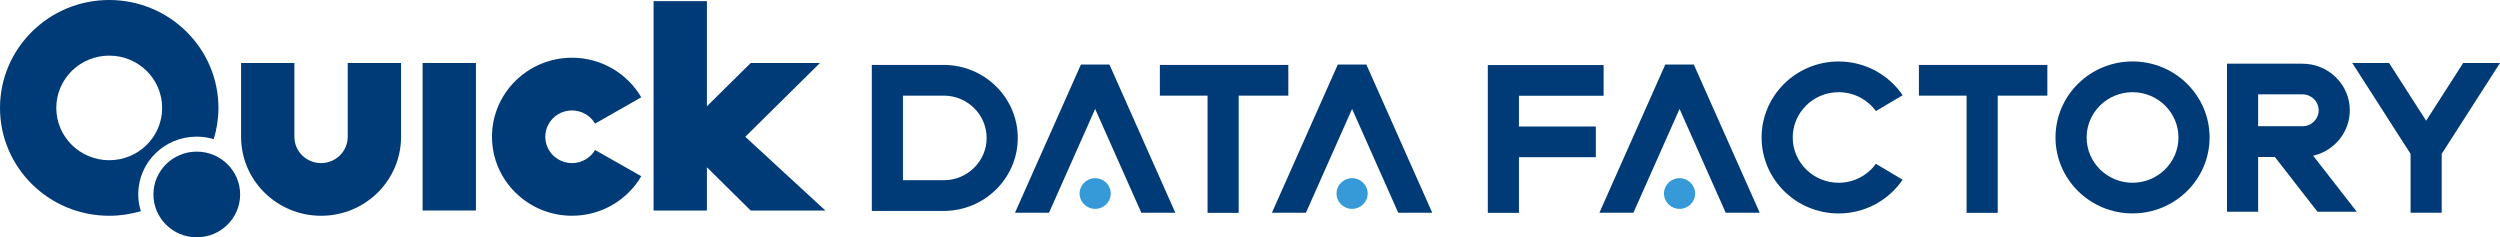
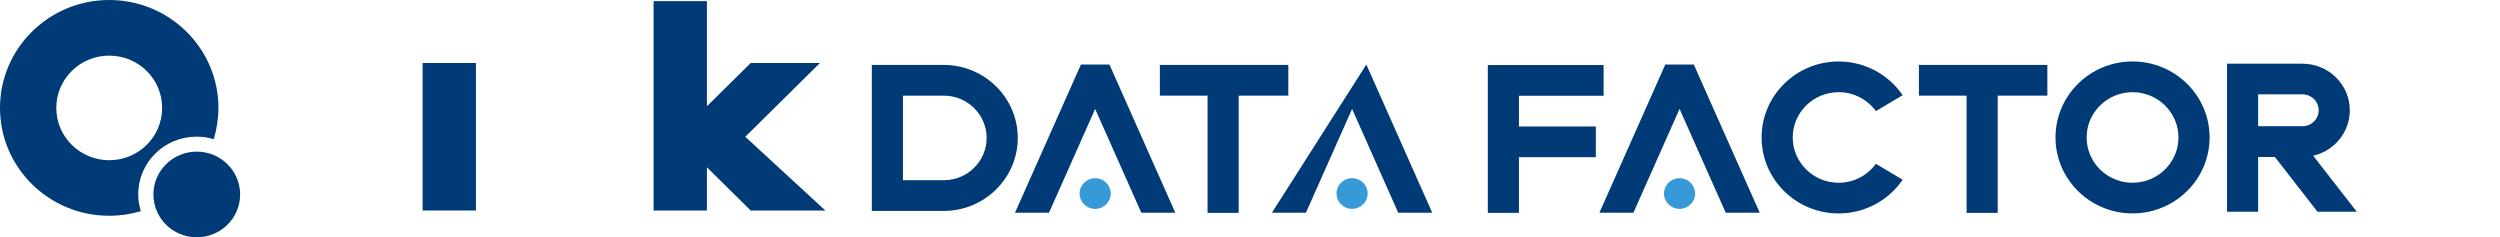
<svg xmlns="http://www.w3.org/2000/svg" width="295" height="28" viewBox="0 0 295 28" fill="none">
  <g clip-path="url(#clip0_6289_9306)">
    <path d="M129.229 24.647C130.244 24.647 131.066 23.836 131.066 22.835C131.066 21.835 130.244 21.024 129.229 21.024C128.215 21.024 127.393 21.835 127.393 22.835C127.393 23.836 128.215 24.647 129.229 24.647Z" fill="#359AD7" />
    <path d="M159.546 24.647C160.56 24.647 161.383 23.836 161.383 22.835C161.383 21.835 160.56 21.024 159.546 21.024C158.531 21.024 157.709 21.835 157.709 22.835C157.709 23.836 158.531 24.647 159.546 24.647Z" fill="#359AD7" />
    <path d="M198.188 24.647C199.203 24.647 200.025 23.836 200.025 22.835C200.025 21.835 199.203 21.024 198.188 21.024C197.174 21.024 196.352 21.835 196.352 22.835C196.352 23.836 197.174 24.647 198.188 24.647Z" fill="#359AD7" />
    <path d="M28.336 22.945C28.336 25.74 26.04 28 23.215 28C20.39 28 18.104 25.736 18.104 22.945C18.104 20.155 20.395 17.891 23.215 17.891C26.035 17.891 28.336 20.155 28.336 22.945Z" fill="#003B77" />
-     <path d="M41.04 7.434H47.325V16.139C47.325 21.294 43.105 25.461 37.891 25.461C32.678 25.461 28.447 21.294 28.447 16.139V7.434H34.737V16.139C34.737 17.859 36.147 19.245 37.886 19.245C39.626 19.245 41.031 17.854 41.031 16.139V7.434H41.04Z" fill="#003B77" />
    <path d="M56.161 7.434H49.867V24.839H56.161V7.434Z" fill="#003B77" />
-     <path d="M67.497 13.033C68.652 13.033 69.673 13.655 70.22 14.584L75.67 11.477C74.037 8.696 70.99 6.812 67.497 6.812C62.284 6.812 58.054 10.992 58.054 16.134C58.054 21.276 62.284 25.457 67.497 25.457C70.99 25.457 74.037 23.581 75.67 20.796L70.22 17.699C69.673 18.623 68.652 19.245 67.497 19.245C65.753 19.245 64.348 17.854 64.348 16.139C64.348 14.423 65.753 13.033 67.497 13.033Z" fill="#003B77" />
    <path d="M97.392 24.839L87.943 16.139L96.752 7.434H88.584L83.416 12.539V0.133H77.122V24.839H83.416V19.739L88.579 24.839H97.392Z" fill="#003B77" />
    <path d="M16.313 22.922C16.313 19.167 19.393 16.125 23.197 16.125C23.906 16.125 24.579 16.226 25.219 16.422C25.576 15.251 25.775 14.011 25.775 12.735C25.775 5.704 19.996 0 12.885 0C5.775 0 0 5.704 0 12.735C0 19.766 5.77 25.461 12.885 25.461C14.175 25.461 15.427 25.269 16.619 24.921C16.42 24.286 16.313 23.613 16.313 22.922ZM6.642 12.735C6.642 9.323 9.434 6.564 12.89 6.564C16.346 6.564 19.133 9.323 19.133 12.735C19.133 16.148 16.341 18.906 12.89 18.906C9.439 18.906 6.642 16.139 6.642 12.735Z" fill="#003B77" />
    <path d="M111.362 24.889H102.874V7.662H111.362C116.177 7.662 120.096 11.527 120.096 16.276C120.096 21.024 116.177 24.889 111.362 24.889ZM106.548 21.266H111.362C114.155 21.266 116.423 19.029 116.423 16.276C116.423 13.522 114.155 11.285 111.362 11.285H106.548V21.266Z" fill="#003B77" />
    <path d="M130.913 7.612H127.55L119.771 25.1H123.784L129.229 12.854L134.675 25.1H138.687L130.913 7.612Z" fill="#003B77" />
-     <path d="M161.229 7.612H157.862L150.088 25.1H154.1L159.546 12.854L164.991 25.1H169.003L161.229 7.612Z" fill="#003B77" />
-     <path d="M290.653 7.434L286.284 14.245L281.915 7.434H277.568L284.447 18.156V25.1H288.121V18.156L294.999 7.434H290.653Z" fill="#003B77" />
+     <path d="M161.229 7.612L150.088 25.1H154.1L159.546 12.854L164.991 25.1H169.003L161.229 7.612Z" fill="#003B77" />
    <path d="M199.867 7.612H196.504L188.73 25.1H192.743L198.188 12.854L203.634 25.1H207.646L199.867 7.612Z" fill="#003B77" />
    <path d="M152.022 7.662H136.864V11.285H142.491V25.118H146.164V11.285H152.022V7.662Z" fill="#003B77" />
    <path d="M241.589 7.662H226.431V11.285H232.057V25.118H235.731V11.285H241.589V7.662Z" fill="#003B77" />
    <path d="M189.226 11.299V7.676H175.562V25.118H179.235V18.549H188.308V14.926H179.235V11.299H189.226Z" fill="#003B77" />
    <path d="M216.959 7.255C211.945 7.255 207.868 11.276 207.868 16.221C207.868 21.166 211.945 25.187 216.959 25.187C220.104 25.187 222.878 23.604 224.511 21.207L221.357 19.331C220.373 20.681 218.773 21.564 216.959 21.564C213.972 21.564 211.542 19.167 211.542 16.221C211.542 13.275 213.972 10.878 216.959 10.878C218.768 10.878 220.373 11.761 221.357 13.11L224.511 11.235C222.878 8.838 220.104 7.255 216.959 7.255Z" fill="#003B77" />
    <path d="M251.64 25.182C246.626 25.182 242.549 21.161 242.549 16.216C242.549 11.271 246.626 7.25 251.64 7.25C256.654 7.25 260.731 11.271 260.731 16.216C260.731 21.161 256.654 25.182 251.64 25.182ZM251.64 10.878C248.653 10.878 246.222 13.275 246.222 16.221C246.222 19.167 248.653 21.564 251.64 21.564C254.627 21.564 257.058 19.167 257.058 16.221C257.058 13.275 254.627 10.878 251.64 10.878Z" fill="#003B77" />
    <path d="M278.093 24.976L272.953 18.375C275.426 17.808 277.276 15.626 277.276 13.019C277.276 9.981 274.772 7.516 271.696 7.516H262.786V24.981H266.46V18.526H268.436L273.459 24.981H278.093V24.976ZM266.46 11.134H271.696C272.749 11.134 273.603 11.976 273.603 13.014C273.603 14.053 272.749 14.894 271.696 14.894H266.46V11.134Z" fill="#003B77" />
  </g>
  <defs>
    <clipPath id="clip0_6289_9306">
      <rect width="295" height="28" fill="white" />
    </clipPath>
  </defs>
</svg>